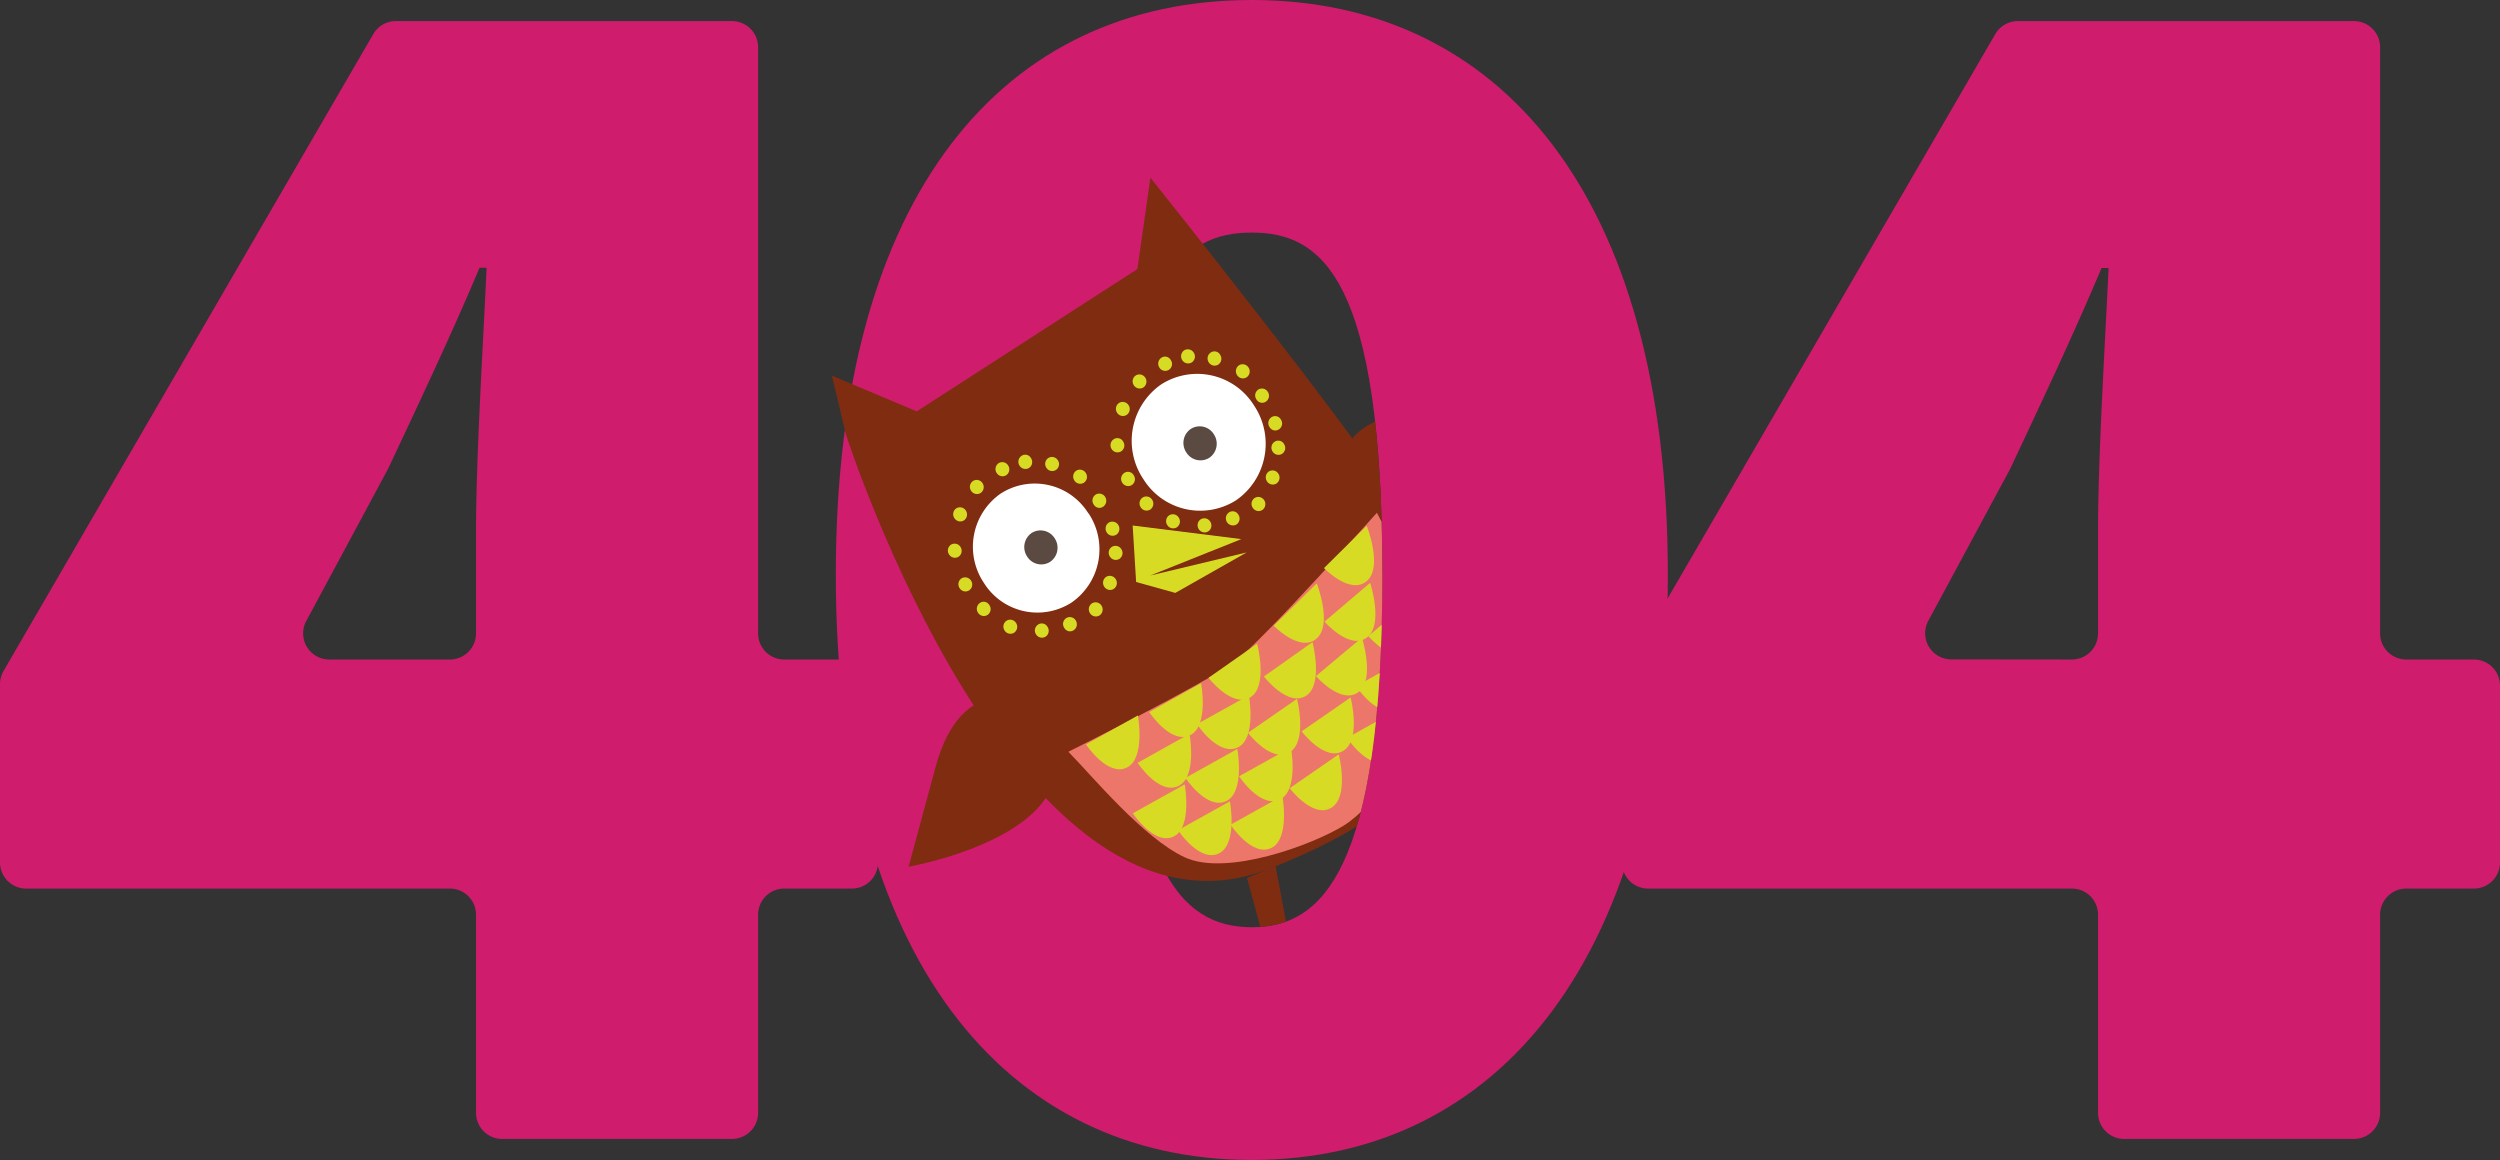
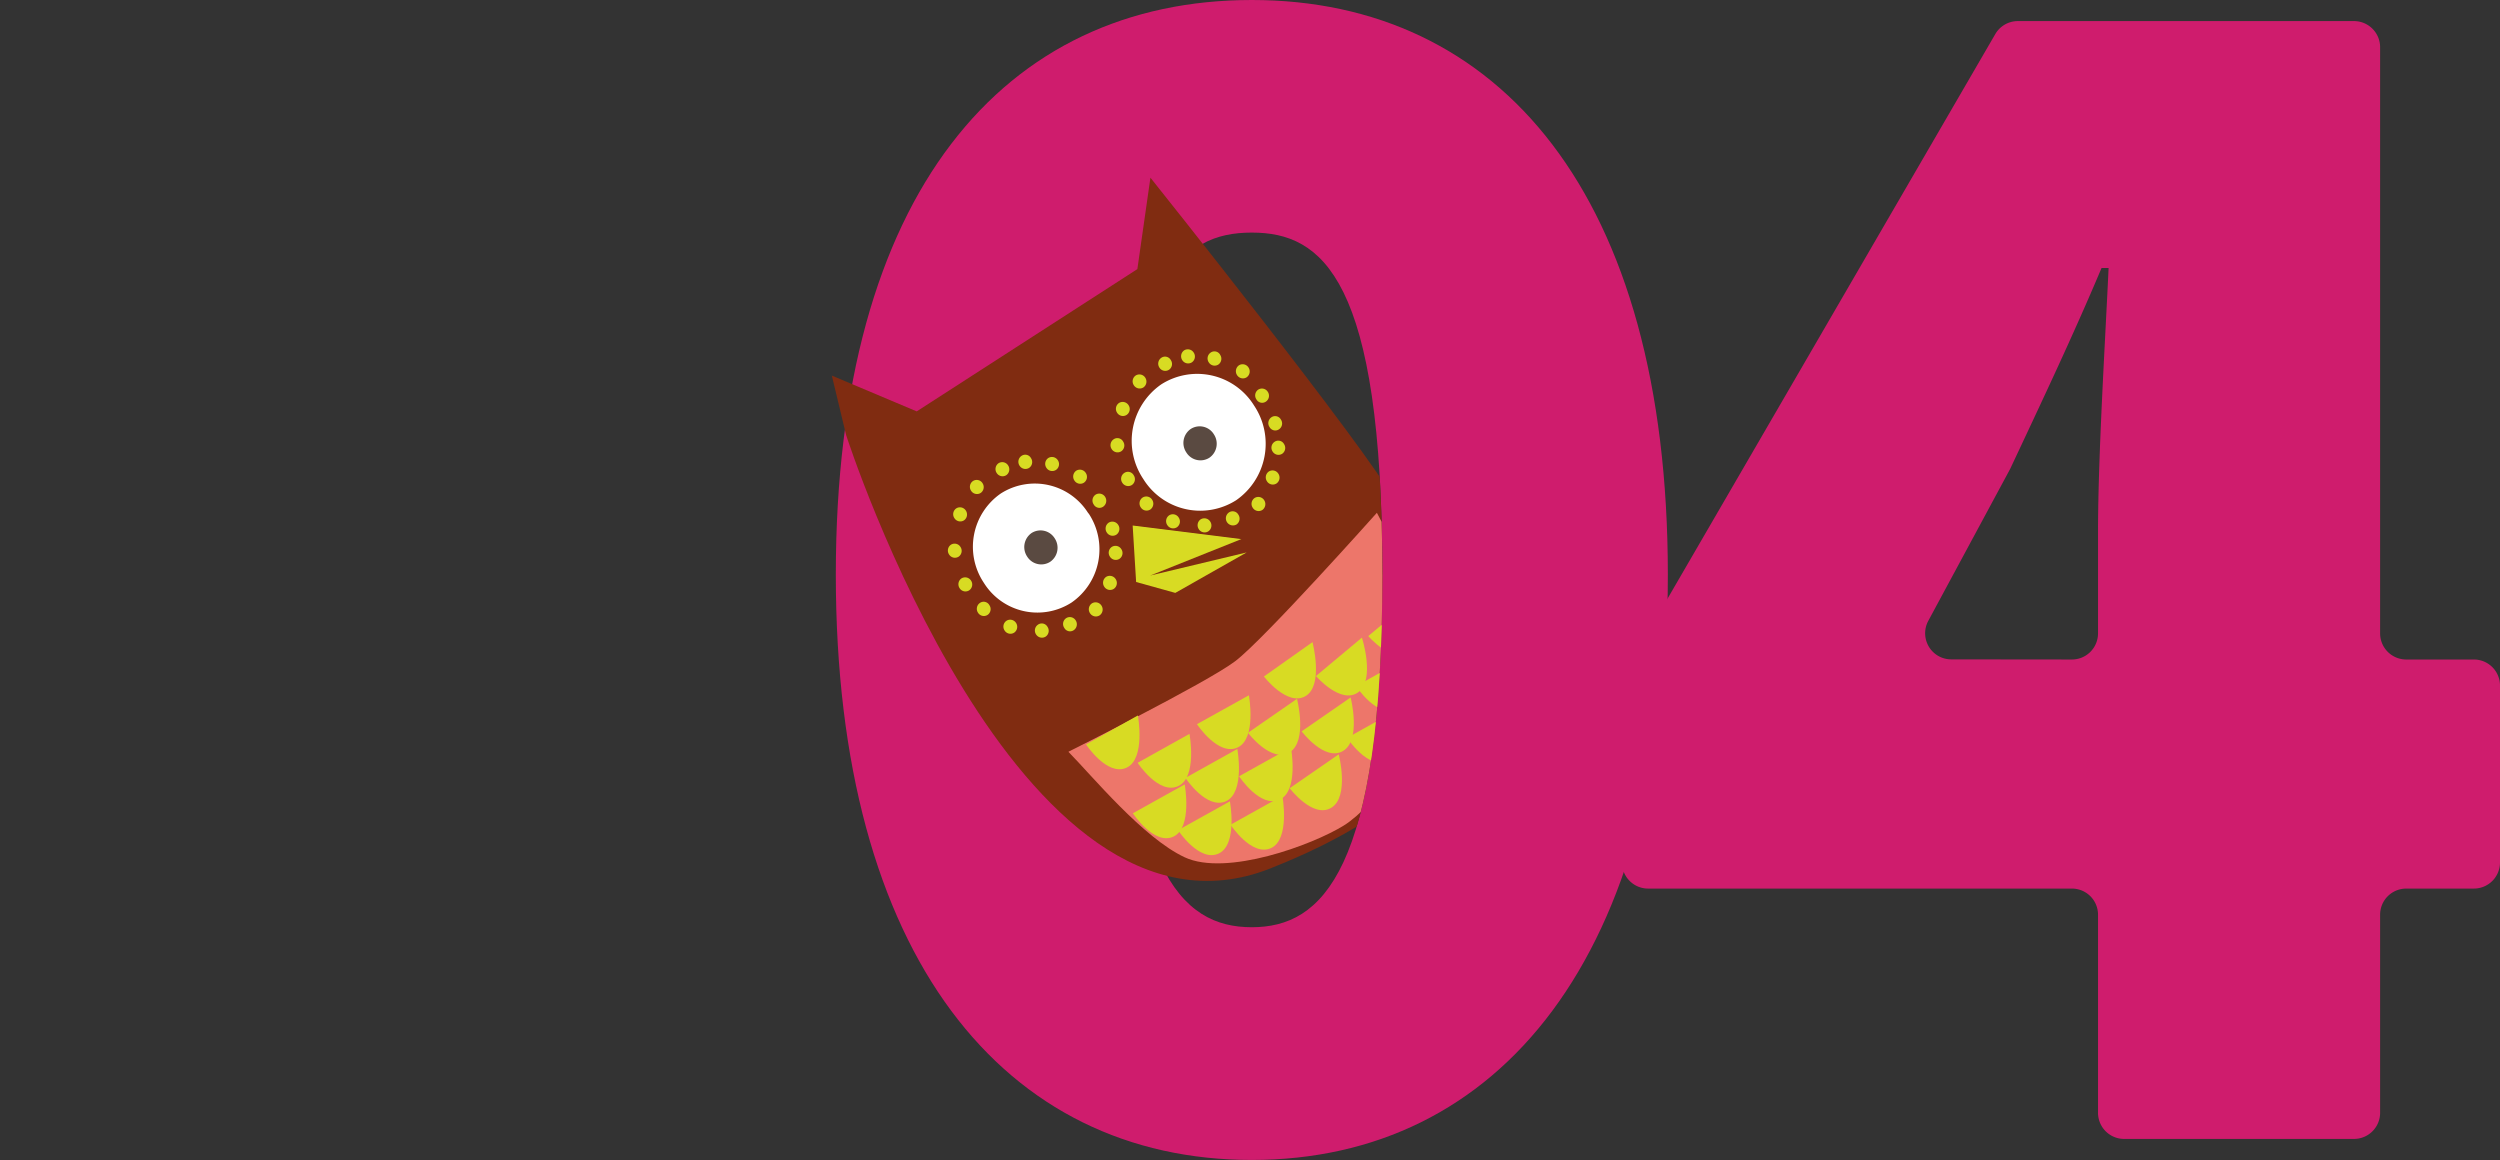
<svg xmlns="http://www.w3.org/2000/svg" id="Layer_1" data-name="Layer 1" width="382.86" height="177.66" viewBox="0 0 382.86 177.66">
  <rect x="0" y="0" width="382.86" height="177.66" fill="#333333" stroke="none" />
  <defs>
    <style>.cls-1{fill:none}.cls-2{fill:#cf1c6d}.cls-3{clip-path:url(#clip-path)}.cls-4{fill:#802c11}.cls-5{fill:#fff}.cls-6{fill:#d8db23}.cls-7{fill:#ed766a}.cls-8{fill:#5a4a41}</style>
    <clipPath id="clip-path">
      <path class="cls-1" d="M203.4 41l-3.8-5.53-8-12-7-6-51 14-18 18 7 88h58.57A13.35 13.35 0 0 0 191.7 142c10.8 0 20-8.64 20-54-.02-27.19-3.33-40.59-8.3-47z" />
    </clipPath>
  </defs>
  <title>Artboard 12</title>
-   <path class="cls-2" d="M130.46 136.08H120.1a4 4 0 0 0-4 4v30.34a4 4 0 0 1-4 4H76.9a4 4 0 0 1-4-4v-30.34a4 4 0 0 0-4-4H4a4 4 0 0 1-4-4v-27.32a4 4 0 0 1 .54-2L57.16 5.23a4 4 0 0 1 3.46-2h51.48a4 4 0 0 1 4 4V97a4 4 0 0 0 4 4h10.36a4 4 0 0 1 4 4v27.1a4 4 0 0 1-4 3.98zM68.9 101a4 4 0 0 0 4-4V81.54c0-11.61 1.1-28.89 1.62-40.54h-1.08c-4.32 10.26-9.18 20.52-14 30.78L46.91 95.09a4 4 0 0 0 3.52 5.91z" />
  <path class="cls-2" d="M128 88c0-58.57 25.9-88 63.7-88s63.72 29.7 63.72 88c0 58.59-25.92 89.64-63.72 89.64S128 146.61 128 88zm83.7 0c0-45.36-9.18-52.38-20-52.38s-20 7-20 52.38 9.18 54 20 54 19.98-8.62 19.98-54z" />
  <path class="cls-2" d="M378.86 136.08H368.5a4 4 0 0 0-4 4v30.34a4 4 0 0 1-4 4h-35.2a4 4 0 0 1-4-4v-30.34a4 4 0 0 0-4-4h-64.9a4 4 0 0 1-4-4v-27.32a3.93 3.93 0 0 1 .54-2l56.62-97.53a4 4 0 0 1 3.46-2h51.48a4 4 0 0 1 4 4V97a4 4 0 0 0 4 4h10.36a4 4 0 0 1 4 4v27.1a4 4 0 0 1-4 3.98zM317.3 101a4 4 0 0 0 4-4V81.54c0-11.61 1.08-28.89 1.62-40.5h-1.08c-4.32 10.26-9.18 20.52-14 30.78L295.3 95.09a4 4 0 0 0 3.53 5.89z" />
  <g class="cls-3">
-     <path class="cls-4" d="M157.68 107.69s-10.32-5.38-14.42 9.83l-4.11 15.21s34.15-5.94 18.53-25M206.36 74.05s-3.85-7.25 6.86-10.49l10.7-3.25s-4 24.48-17.56 13.74M190.97 134.46l4.38 16.09-9.91 6.95 8.89-4.12-6.01 6.59 8.06-5.55.85 5.59 1.11-7.76 5.68-3.54-5.37 1.58-3.31-17.67-4.37 1.84zM218.22 118.16l9.46 13.72 7.8-9.12-4.4 8.48 8.13-4.12-7.15 5.74 10.11-.38-14.98 2.29-4.33 4.37 3.4-5.48-11.85-13.09 3.81-2.41z" />
    <path class="cls-4" d="M176.18 27.21l-2 14L140.39 63l-13-5.48 2.19 9.11s26.27 81.67 64.95 66.37l2.44-1c8.79-3.71 15-7.68 19.34-11.73l1.63-1.65c15.74-16.92-.56-34.93-4.33-41.95-4.23-7.89-37.43-49.46-37.43-49.46" />
    <path class="cls-5" d="M166.69 78.59a9.92 9.92 0 0 1-2.58 13.68 9.66 9.66 0 0 1-13.43-3 9.93 9.93 0 0 1 2.58-13.69 9.66 9.66 0 0 1 13.43 3.06M192.05 62.1a10.53 10.53 0 0 1-2.73 14.5 10.25 10.25 0 0 1-14.23-3.24 10.52 10.52 0 0 1 2.74-14.49 10.24 10.24 0 0 1 14.22 3.23" />
    <path class="cls-6" d="M150.47 74a1.09 1.09 0 0 1-.28 1.49 1.06 1.06 0 0 1-1.47-.33 1.08 1.08 0 0 1 .28-1.49 1.05 1.05 0 0 1 1.47.33M147.91 78.19a1.09 1.09 0 0 1-.28 1.5 1.06 1.06 0 0 1-1.47-.34 1.08 1.08 0 0 1 .28-1.49 1.06 1.06 0 0 1 1.47.33M147.09 83.76a1.08 1.08 0 0 1-.28 1.49 1.05 1.05 0 0 1-1.46-.33 1.08 1.08 0 0 1 .28-1.5 1.05 1.05 0 0 1 1.46.34M148.71 88.92a1.08 1.08 0 0 1-.29 1.49 1.05 1.05 0 0 1-1.46-.33 1.09 1.09 0 0 1 .28-1.5 1.07 1.07 0 0 1 1.47.34M151.52 92.68a1.07 1.07 0 0 1-.28 1.49 1.05 1.05 0 0 1-1.46-.33 1.09 1.09 0 0 1 .28-1.5 1 1 0 0 1 1.46.34M155.6 95.4a1.08 1.08 0 0 1-.29 1.49 1.05 1.05 0 0 1-1.46-.33 1.08 1.08 0 0 1 .28-1.49 1.06 1.06 0 0 1 1.47.33M160.42 96a1.08 1.08 0 0 1-.28 1.49 1.06 1.06 0 0 1-1.47-.33 1.08 1.08 0 0 1 .28-1.49 1 1 0 0 1 1.47.33M164.73 95a1.09 1.09 0 0 1-.28 1.5 1 1 0 0 1-1.46-.34 1.07 1.07 0 0 1 .28-1.49 1.05 1.05 0 0 1 1.46.33M168.68 92.74a1.09 1.09 0 0 1-.28 1.5 1.06 1.06 0 0 1-1.47-.33 1.09 1.09 0 0 1 .28-1.5 1.06 1.06 0 0 1 1.47.33M170.86 88.69a1.08 1.08 0 0 1-.29 1.49 1.05 1.05 0 0 1-1.46-.33 1.09 1.09 0 0 1 .28-1.5 1.06 1.06 0 0 1 1.47.34M171.72 84.09a1.07 1.07 0 0 1-.28 1.49 1.05 1.05 0 0 1-1.46-.33 1.07 1.07 0 0 1 .28-1.49 1.05 1.05 0 0 1 1.46.33M171.25 80.39a1.09 1.09 0 0 1-.28 1.49 1.06 1.06 0 0 1-1.47-.33 1.09 1.09 0 0 1 .28-1.5 1.06 1.06 0 0 1 1.47.34M169.24 76.09a1.1 1.1 0 0 1-.29 1.5 1 1 0 0 1-1.46-.34 1.08 1.08 0 0 1 .28-1.49 1.06 1.06 0 0 1 1.47.33M166.28 72.43a1.08 1.08 0 0 1-.28 1.49 1.05 1.05 0 0 1-1.46-.33 1.09 1.09 0 0 1 .27-1.5 1.06 1.06 0 0 1 1.47.34M162 70.48a1.07 1.07 0 0 1-.29 1.49 1.05 1.05 0 0 1-1.46-.33 1.08 1.08 0 0 1 .28-1.49 1.06 1.06 0 0 1 1.47.33M157.89 70.16a1.08 1.08 0 0 1-.28 1.49 1.06 1.06 0 0 1-1.47-.33 1.09 1.09 0 0 1 .29-1.5 1 1 0 0 1 1.46.34M154.39 71.28a1.09 1.09 0 0 1-.28 1.49 1.06 1.06 0 0 1-1.47-.33 1.09 1.09 0 0 1 .28-1.5 1.06 1.06 0 0 1 1.47.34M175.39 57.84a1.09 1.09 0 0 1-.28 1.49 1.06 1.06 0 0 1-1.47-.33 1.08 1.08 0 0 1 .28-1.49 1.06 1.06 0 0 1 1.47.33M172.83 62.05a1.08 1.08 0 0 1-.29 1.49 1.05 1.05 0 0 1-1.46-.33 1.08 1.08 0 0 1 .28-1.49 1.06 1.06 0 0 1 1.47.33M172 67.62a1.08 1.08 0 0 1-.28 1.49 1.06 1.06 0 0 1-1.47-.33 1.09 1.09 0 0 1 .29-1.5 1 1 0 0 1 1.46.34M173.62 72.78a1.08 1.08 0 0 1-.27 1.49 1.06 1.06 0 0 1-1.47-.33 1.08 1.08 0 0 1 .28-1.5 1 1 0 0 1 1.46.34M176.44 76.53a1.09 1.09 0 0 1-.28 1.5 1.05 1.05 0 0 1-1.46-.33 1.08 1.08 0 0 1 .28-1.5 1.05 1.05 0 0 1 1.46.33M180.51 79.26a1.07 1.07 0 0 1-.28 1.49 1.05 1.05 0 0 1-1.46-.33 1.08 1.08 0 0 1 .28-1.5 1.05 1.05 0 0 1 1.46.34M185.34 79.88a1.08 1.08 0 0 1-.29 1.49 1.05 1.05 0 0 1-1.46-.33 1.09 1.09 0 0 1 .28-1.5 1.06 1.06 0 0 1 1.47.34M189.65 78.82a1.09 1.09 0 0 1-.28 1.5 1.09 1.09 0 0 1-1.18-1.83 1 1 0 0 1 1.46.33M193.6 76.6a1.1 1.1 0 0 1-.28 1.5 1.06 1.06 0 0 1-1.47-.34 1.08 1.08 0 0 1 .28-1.49 1.06 1.06 0 0 1 1.47.33M195.77 72.54a1.09 1.09 0 0 1-.28 1.5 1.05 1.05 0 0 1-1.46-.33 1.09 1.09 0 0 1 .28-1.5 1.05 1.05 0 0 1 1.46.33M196.64 68a1.08 1.08 0 0 1-.28 1.49 1.05 1.05 0 0 1-1.46-.33 1.07 1.07 0 0 1 .28-1.49 1 1 0 0 1 1.46.33M196.16 64.25a1.07 1.07 0 0 1-.28 1.49 1 1 0 0 1-1.46-.34 1.08 1.08 0 0 1 .28-1.49 1 1 0 0 1 1.46.34M194.15 60a1.08 1.08 0 0 1-.28 1.5 1 1 0 0 1-1.46-.34 1.07 1.07 0 0 1 .28-1.49 1.05 1.05 0 0 1 1.46.33M191.2 56.28a1.09 1.09 0 0 1-.28 1.5 1.06 1.06 0 0 1-1.47-.33 1.1 1.1 0 0 1 .28-1.5 1.06 1.06 0 0 1 1.47.33M186.86 54.34a1.08 1.08 0 0 1-.28 1.49 1.05 1.05 0 0 1-1.46-.33 1.08 1.08 0 0 1 .28-1.5 1 1 0 0 1 1.46.33M182.81 54a1.08 1.08 0 0 1-.28 1.49 1.06 1.06 0 0 1-1.47-.33 1.1 1.1 0 0 1 .28-1.5 1.06 1.06 0 0 1 1.47.34M179.3 55.14a1.07 1.07 0 0 1-.28 1.49 1.05 1.05 0 0 1-1.46-.33 1.09 1.09 0 0 1 .28-1.5 1 1 0 0 1 1.46.34" />
    <path class="cls-7" d="M163.65 115.11s21.09-10.51 25.5-13.84 21.71-22.74 21.71-22.74 11.66 21.64 9.62 27.89-9.83 17-14.68 20-18 7.84-24.37 4.87-14.15-12.43-17.78-16.13" />
    <path class="cls-6" d="M173.46 80.48l16.64 2.08-13.96 5.58 14.78-3.54-10.93 6.2-6-1.67-.53-8.65z" />
    <path class="cls-5" d="M162.46 81.12a4.25 4.25 0 0 1-1.11 5.88 4.14 4.14 0 0 1-5.76-1.31 4.26 4.26 0 0 1 1.11-5.87 4.15 4.15 0 0 1 5.76 1.31M186.83 65.31a4.55 4.55 0 0 1-1.19 6.29 4.44 4.44 0 0 1-6.17-1.4 4.56 4.56 0 0 1 1.19-6.29 4.44 4.44 0 0 1 6.17 1.4" />
    <path class="cls-8" d="M161.52 82.44a2.61 2.61 0 0 1-.68 3.59 2.54 2.54 0 0 1-3.54-.8 2.62 2.62 0 0 1 .68-3.6 2.55 2.55 0 0 1 3.54.81M185.89 66.5a2.61 2.61 0 0 1-.68 3.6 2.54 2.54 0 0 1-3.53-.81 2.6 2.6 0 0 1 .68-3.6 2.54 2.54 0 0 1 3.53.81" />
    <path class="cls-6" d="M166.32 114s3.24 4.93 6.2 3.57 1.74-8 1.74-8zM174.22 116.82s3.24 4.94 6.21 3.57 1.73-8 1.73-8zM181.54 119.13s3.25 4.93 6.21 3.57 1.74-8 1.74-8zM173.49 124.55s3.24 4.94 6.2 3.58 1.74-8 1.74-8zM191.12 112.22s3.54 4.68 6.36 3 1.15-8.2 1.15-8.2z" />
    <path class="cls-6" d="M189.76 118.88s3.24 4.94 6.21 3.58 1.73-8 1.73-8zM180.41 127.14s3.24 4.94 6.21 3.58 1.73-8 1.73-8zM207.67 105.08s3.25 4.93 6.21 3.57 1.74-8 1.74-8zM206.3 113s3.24 4.94 6.21 3.57 1.73-8 1.73-8z" />
    <path class="cls-6" d="M188.45 126.3s3.24 4.94 6.2 3.58 1.74-8 1.74-8zM199.34 112s3.53 4.69 6.35 3 1.15-8.19 1.15-8.19zM197.51 120.71s3.54 4.69 6.36 3 1.15-8.19 1.15-8.19z" />
    <path class="cls-6" d="M201.53 103.53s3.81 4.41 6.47 2.49.57-8.37.57-8.37zM209.54 97.41s3.81 4.41 6.48 2.5.56-8.37.56-8.37zM183.31 110.9s3.25 4.94 6.21 3.58 1.74-8 1.74-8zM193.56 103.6s3.58 4.65 6.38 3 1.06-8.26 1.06-8.26z" />
-     <path class="cls-6" d="M202.84 95.2s3.83 4.39 6.47 2.45.52-8.39.52-8.39zM176 109.05s3.24 4.94 6.21 3.57 1.73-8 1.73-8zM185.08 103.8s3.58 4.65 6.38 3 1.06-8.22 1.06-8.22zM195.06 95.82s4 4.15 6.54 2 .05-8.48.05-8.48zM202.76 87s4 4.15 6.54 2 0-8.48 0-8.48z" />
  </g>
</svg>